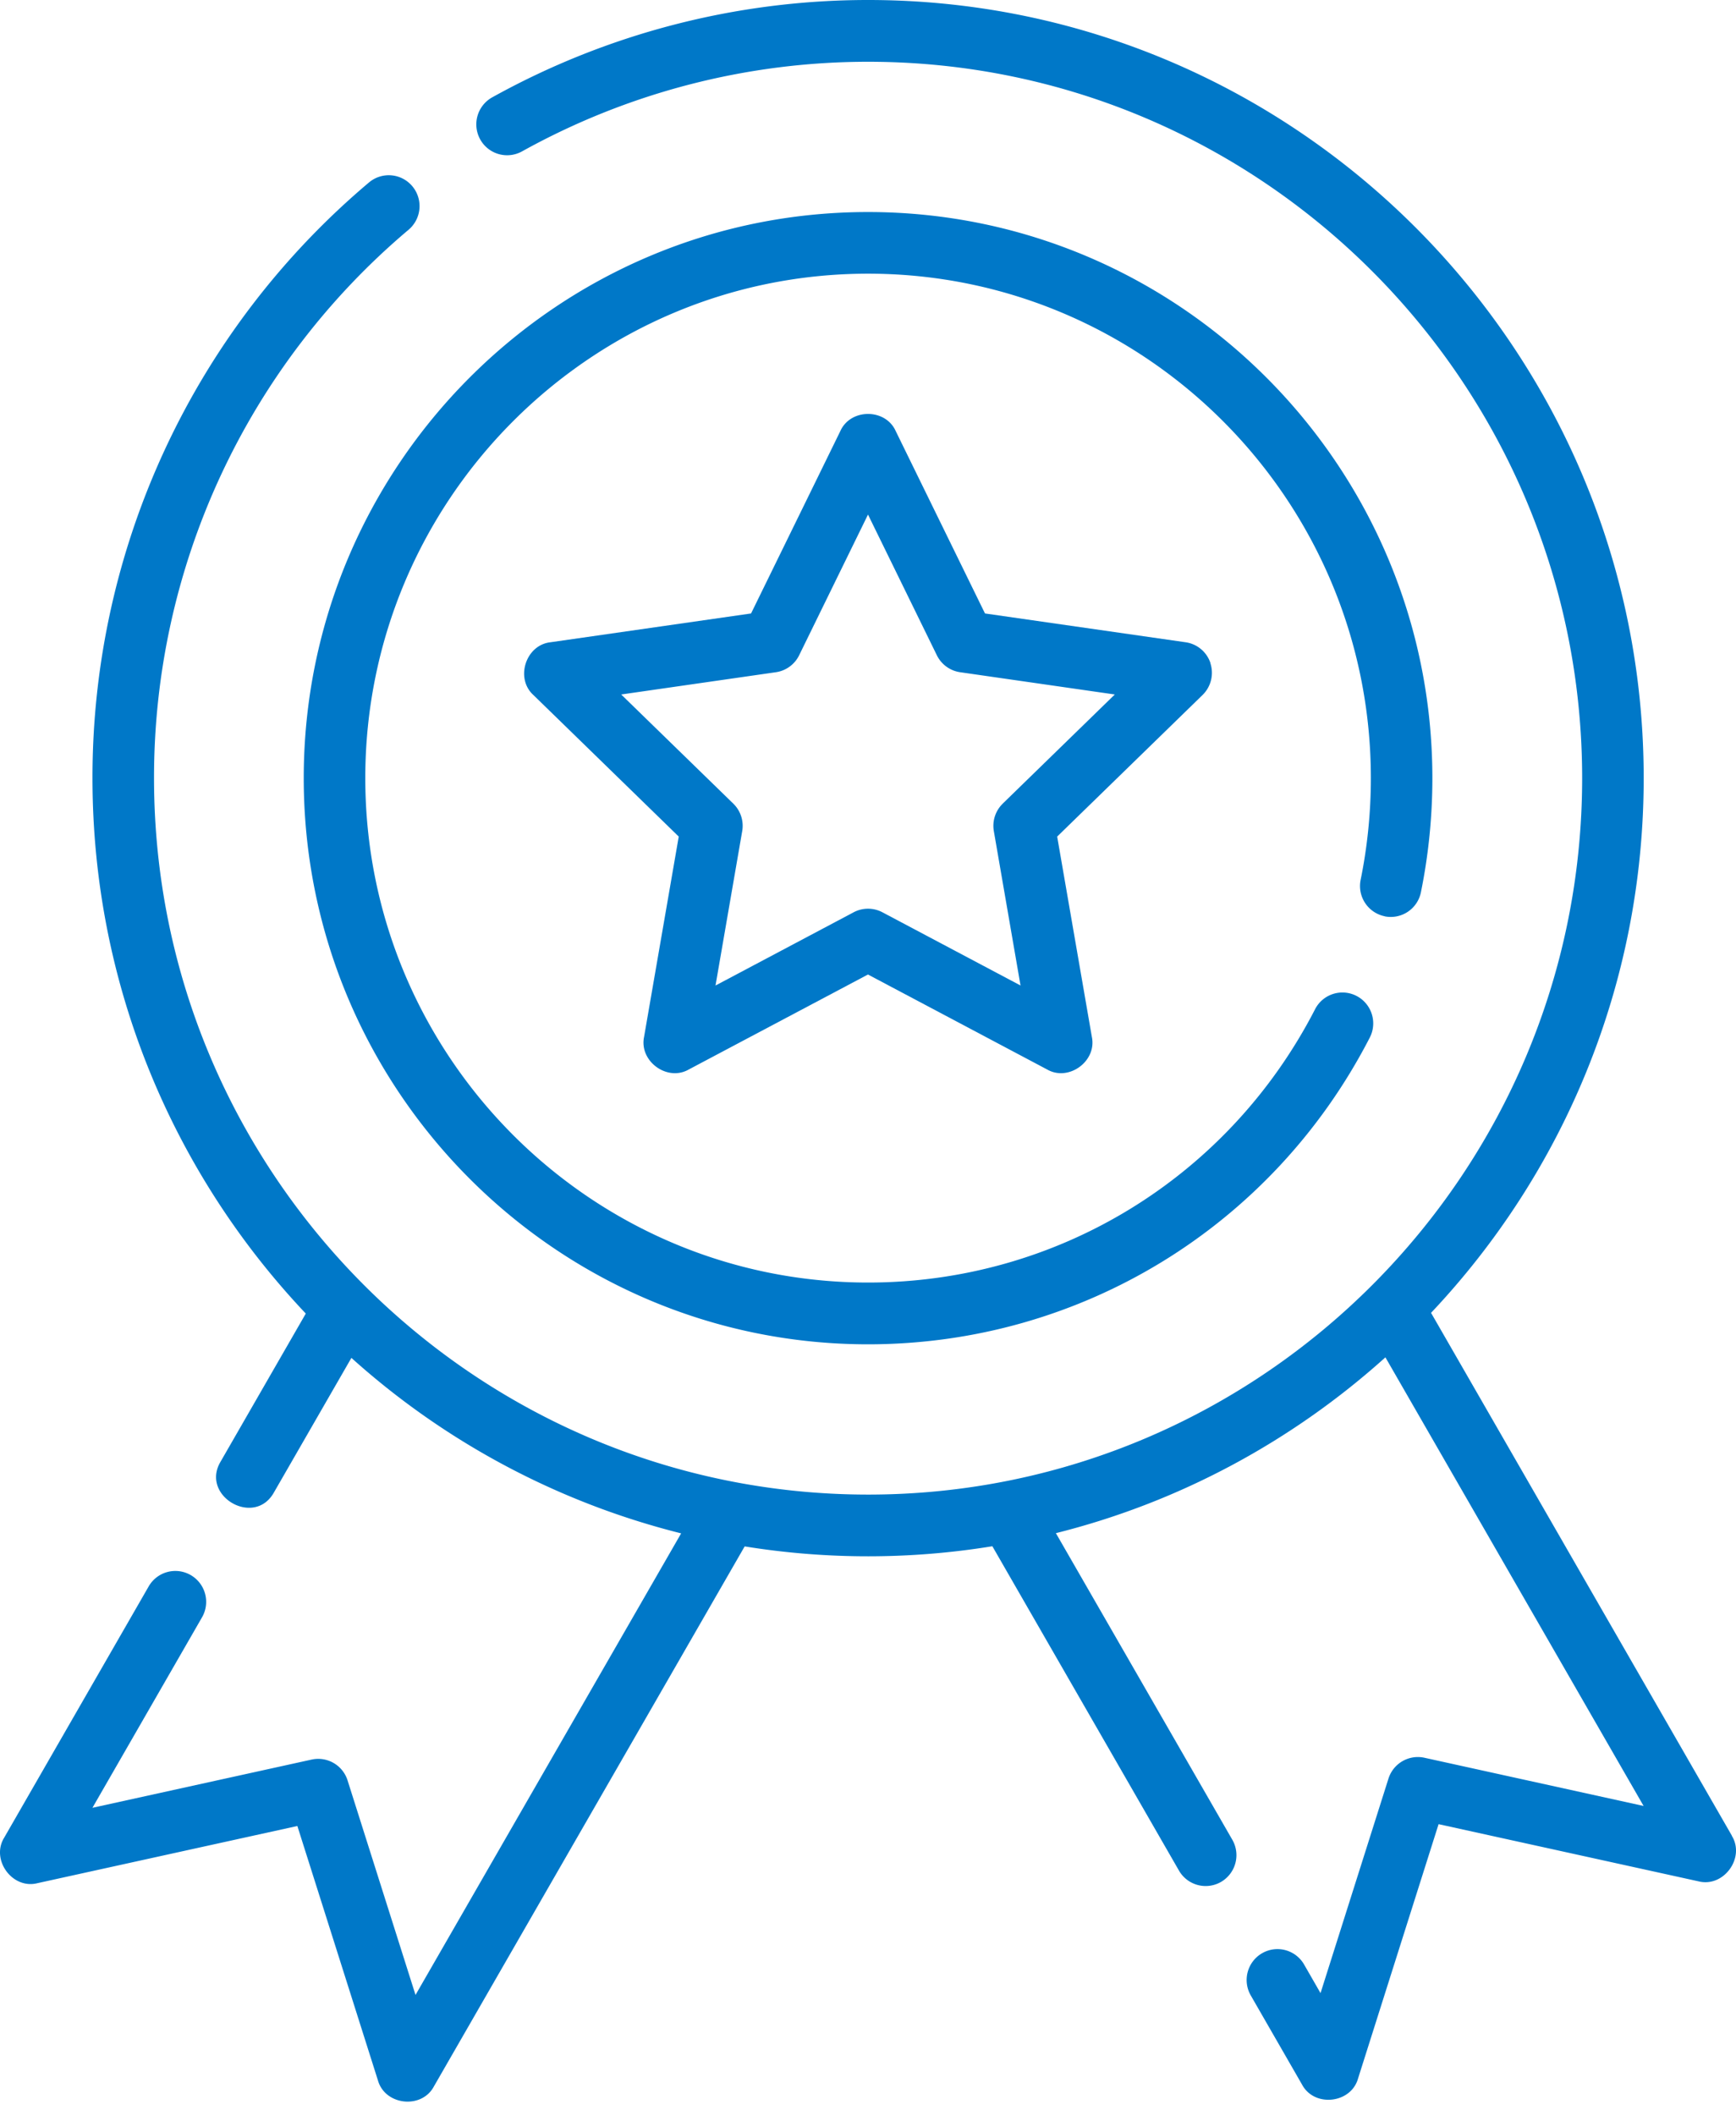
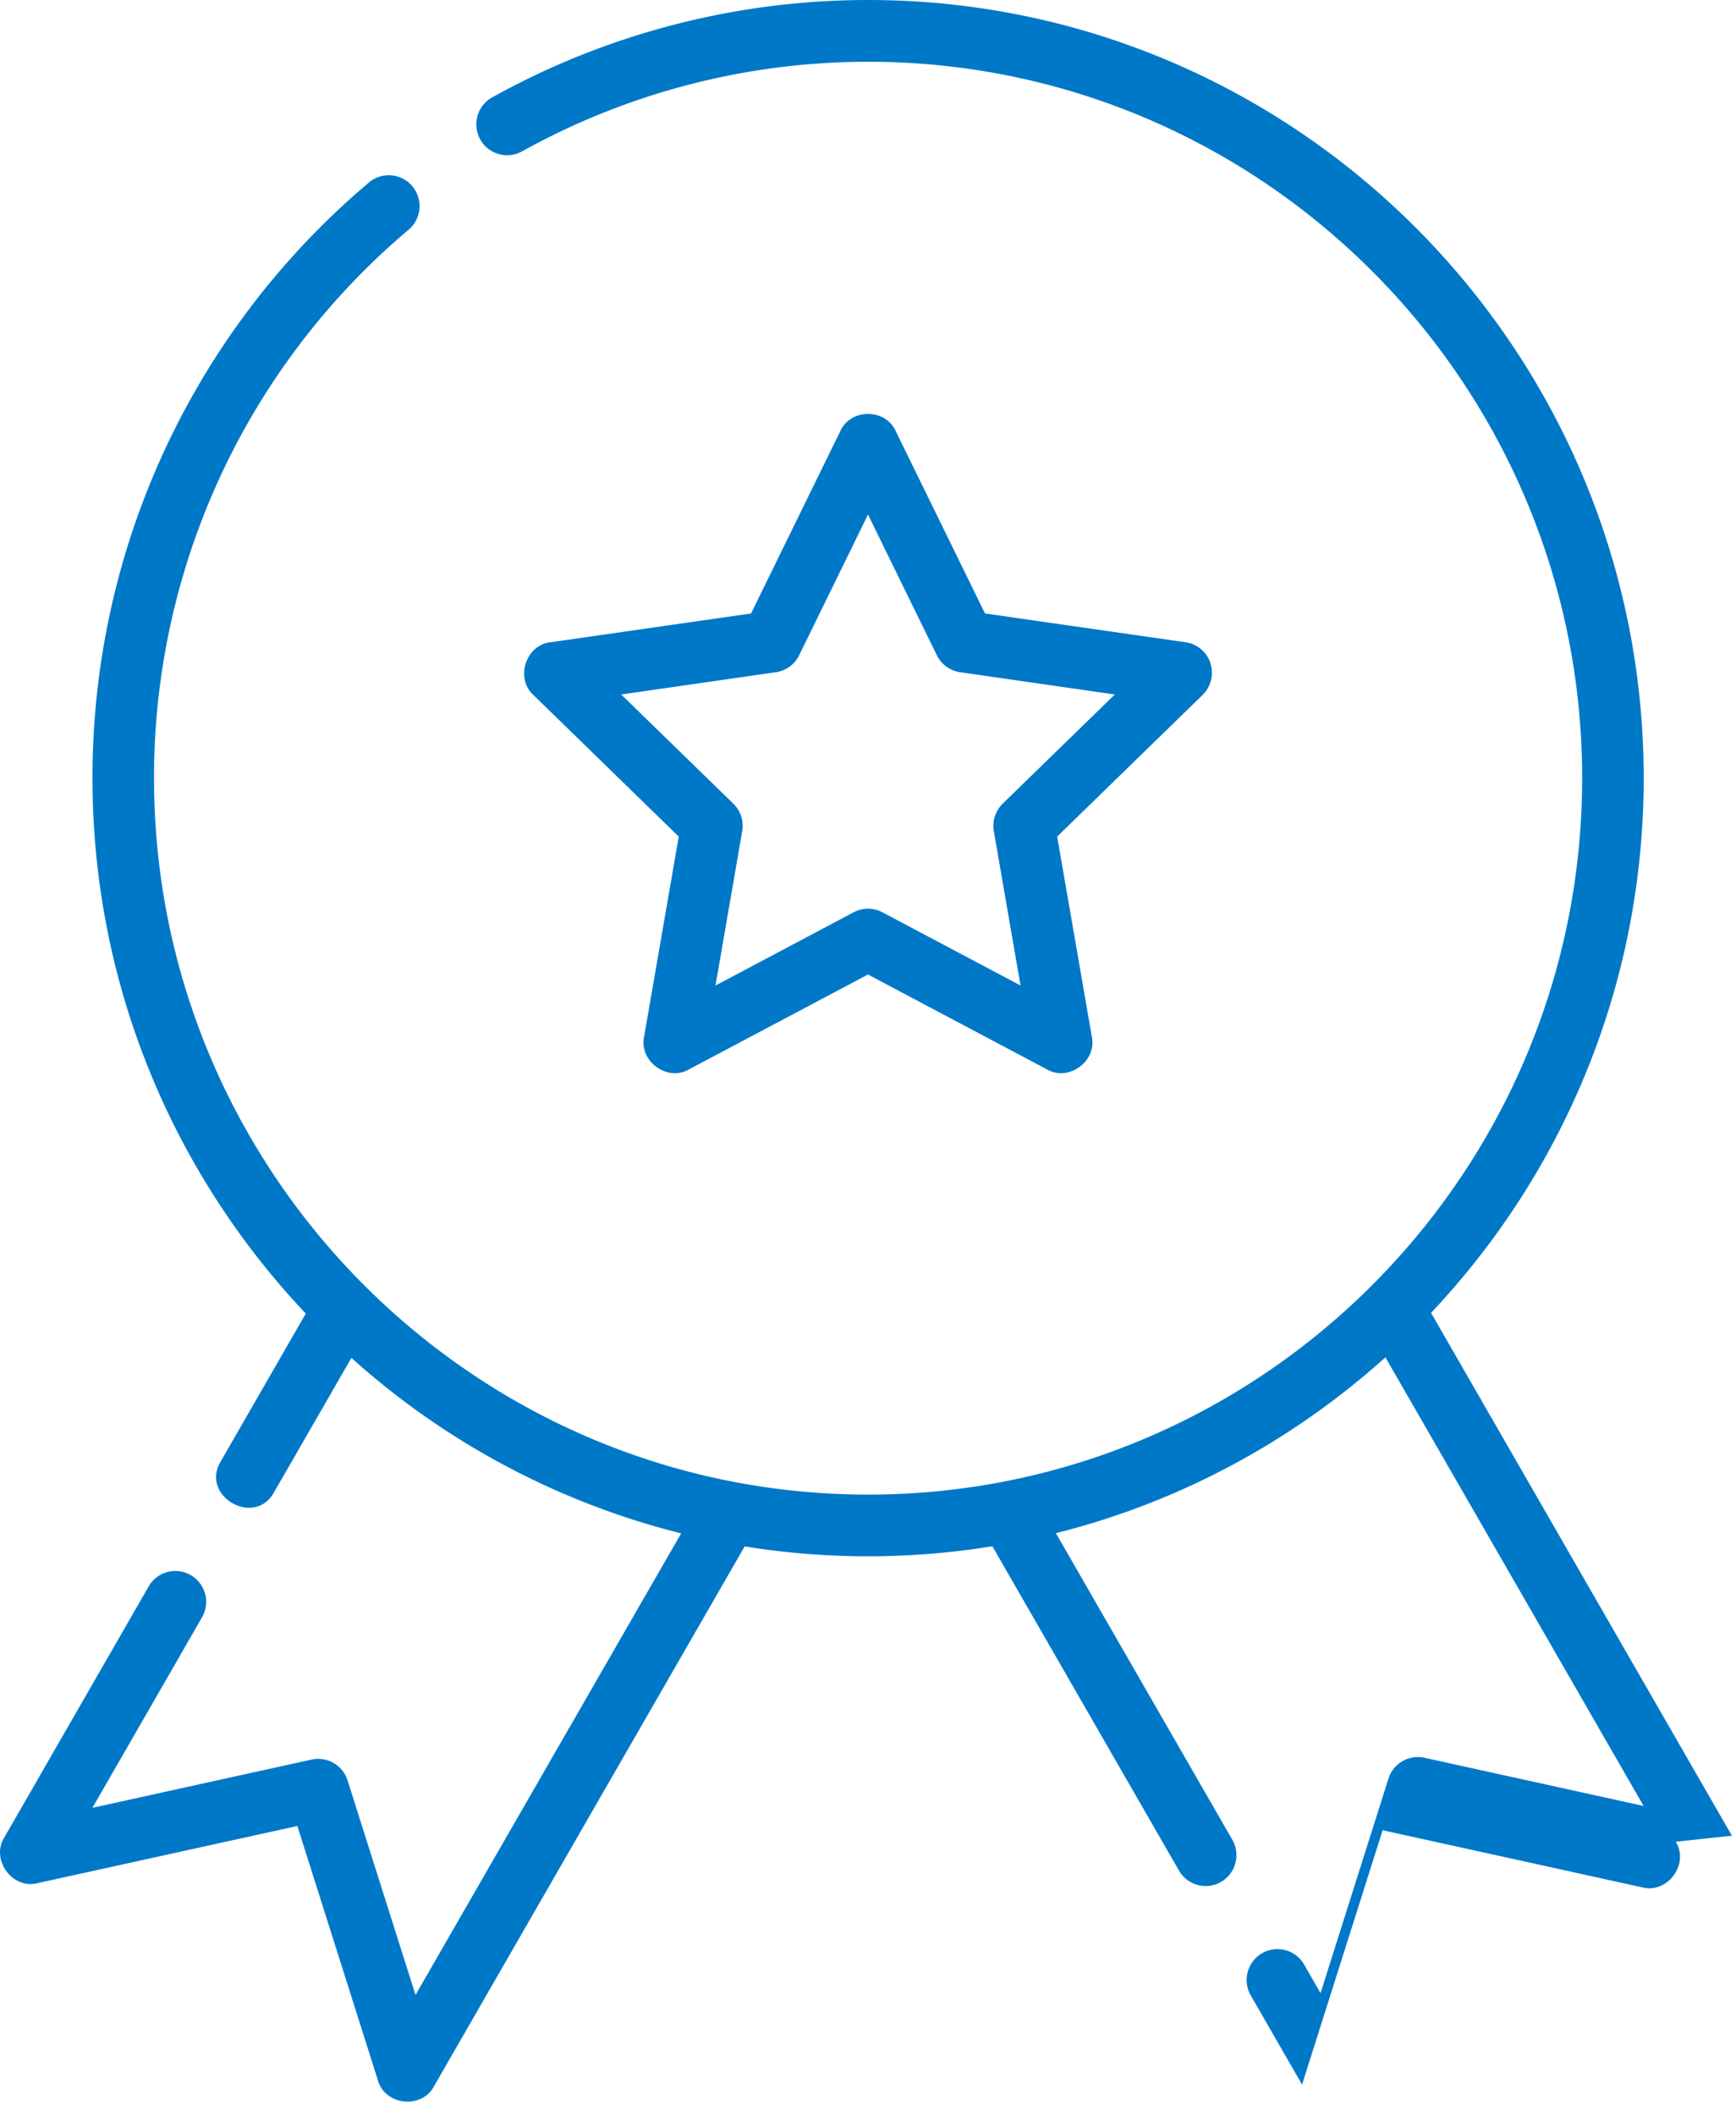
<svg xmlns="http://www.w3.org/2000/svg" width="110" height="134" fill="none">
-   <path d="M87.734 58.047a1.95 1.95 0 002.301-1.524c.481-2.364.726-4.795.726-7.226 0-19.778-16.041-35.865-35.759-35.865S19.246 29.519 19.246 49.294c0 19.775 16.041 35.865 35.759 35.865 13.438 0 25.62-7.447 31.79-19.431a1.96 1.96 0 00-.837-2.637 1.948 1.948 0 00-2.629.84c-5.497 10.68-16.353 17.315-28.324 17.315-17.568 0-31.859-14.335-31.859-31.954 0-17.62 14.291-31.955 31.859-31.955 17.567 0 31.858 14.335 31.858 31.955 0 2.168-.218 4.337-.647 6.44a1.957 1.957 0 001.518 2.31v.005z" fill="#0078C8" />
  <path d="M76.704 42.018a1.947 1.947 0 00-1.578-1.332l-12.713-1.825-5.66-11.56c-.648-1.439-2.855-1.436-3.503 0l-5.66 11.56-12.713 1.825c-1.563.174-2.244 2.28-1.082 3.339l9.213 8.97-2.197 12.69c-.32 1.54 1.464 2.847 2.831 2.065l11.356-6.017 11.355 6.017c1.365.782 3.154-.526 2.832-2.065l-2.198-12.69 9.213-8.97c.533-.52.725-1.298.497-2.007h.007zM63.537 50.91a1.96 1.96 0 00-.564 1.737l1.692 9.782-8.752-4.638a1.949 1.949 0 00-1.823 0l-8.752 4.639 1.692-9.783a1.96 1.96 0 00-.564-1.737l-7.104-6.916 9.8-1.41a1.951 1.951 0 001.475-1.074L55 32.597l4.363 8.913c.284.58.838.983 1.475 1.074l9.8 1.41-7.104 6.916h.003z" fill="#0078C8" />
-   <path d="M109.739 116.286l-19.062-33.12c8.347-8.838 13.474-20.765 13.474-33.873C104.151 22.113 82.104 0 55.007 0a49.061 49.061 0 00-23.821 6.168 1.96 1.96 0 00-.76 2.66 1.95 1.95 0 002.653.762 45.178 45.178 0 0121.928-5.677c24.95 0 45.244 20.358 45.244 45.383 0 25.024-20.297 45.382-45.244 45.382S9.76 74.318 9.76 49.293a45.37 45.37 0 0116.13-34.74 1.96 1.96 0 00.236-2.756 1.946 1.946 0 00-2.749-.236A49.283 49.283 0 005.86 49.293c0 13.129 5.146 25.074 13.516 33.918l-5.398 9.379c-1.295 2.17 2.13 4.178 3.378 1.955l4.91-8.526A49.045 49.045 0 0043.16 97.135l-16.831 29.24-4.306-13.592a1.95 1.95 0 00-2.278-1.318L5.857 114.52l6.945-12.068a1.96 1.96 0 00-.715-2.673 1.947 1.947 0 00-2.665.715L.269 116.405c-.869 1.397.51 3.298 2.106 2.889l16.467-3.622 5.105 16.114c.447 1.586 2.769 1.843 3.546.385l19.692-34.21a49.023 49.023 0 0015.695-.01L74.706 118.5a1.95 1.95 0 002.663.715 1.96 1.96 0 00.715-2.673l-11.179-19.42c7.882-1.973 15.014-5.86 20.88-11.138l16.361 28.42-13.888-3.055a1.953 1.953 0 00-2.278 1.318l-4.306 13.592-1.04-1.81a1.947 1.947 0 00-2.665-.715 1.96 1.96 0 00-.715 2.673l3.25 5.648c.78 1.458 3.102 1.198 3.547-.385l5.104-16.114 16.468 3.622c1.596.406 2.977-1.492 2.109-2.889l.007-.002z" fill="#0078C8" />
+   <path d="M109.739 116.286l-19.062-33.12c8.347-8.838 13.474-20.765 13.474-33.873C104.151 22.113 82.104 0 55.007 0a49.061 49.061 0 00-23.821 6.168 1.96 1.96 0 00-.76 2.66 1.95 1.95 0 002.653.762 45.178 45.178 0 0121.928-5.677c24.95 0 45.244 20.358 45.244 45.383 0 25.024-20.297 45.382-45.244 45.382S9.76 74.318 9.76 49.293a45.37 45.37 0 0116.13-34.74 1.96 1.96 0 00.236-2.756 1.946 1.946 0 00-2.749-.236A49.283 49.283 0 005.86 49.293c0 13.129 5.146 25.074 13.516 33.918l-5.398 9.379c-1.295 2.17 2.13 4.178 3.378 1.955l4.91-8.526A49.045 49.045 0 0043.16 97.135l-16.831 29.24-4.306-13.592a1.95 1.95 0 00-2.278-1.318L5.857 114.52l6.945-12.068a1.96 1.96 0 00-.715-2.673 1.947 1.947 0 00-2.665.715L.269 116.405c-.869 1.397.51 3.298 2.106 2.889l16.467-3.622 5.105 16.114c.447 1.586 2.769 1.843 3.546.385l19.692-34.21a49.023 49.023 0 0015.695-.01L74.706 118.5a1.95 1.95 0 002.663.715 1.96 1.96 0 00.715-2.673l-11.179-19.42c7.882-1.973 15.014-5.86 20.88-11.138l16.361 28.42-13.888-3.055a1.953 1.953 0 00-2.278 1.318l-4.306 13.592-1.04-1.81a1.947 1.947 0 00-2.665-.715 1.96 1.96 0 00-.715 2.673l3.25 5.648l5.104-16.114 16.468 3.622c1.596.406 2.977-1.492 2.109-2.889l.007-.002z" fill="#0078C8" />
</svg>